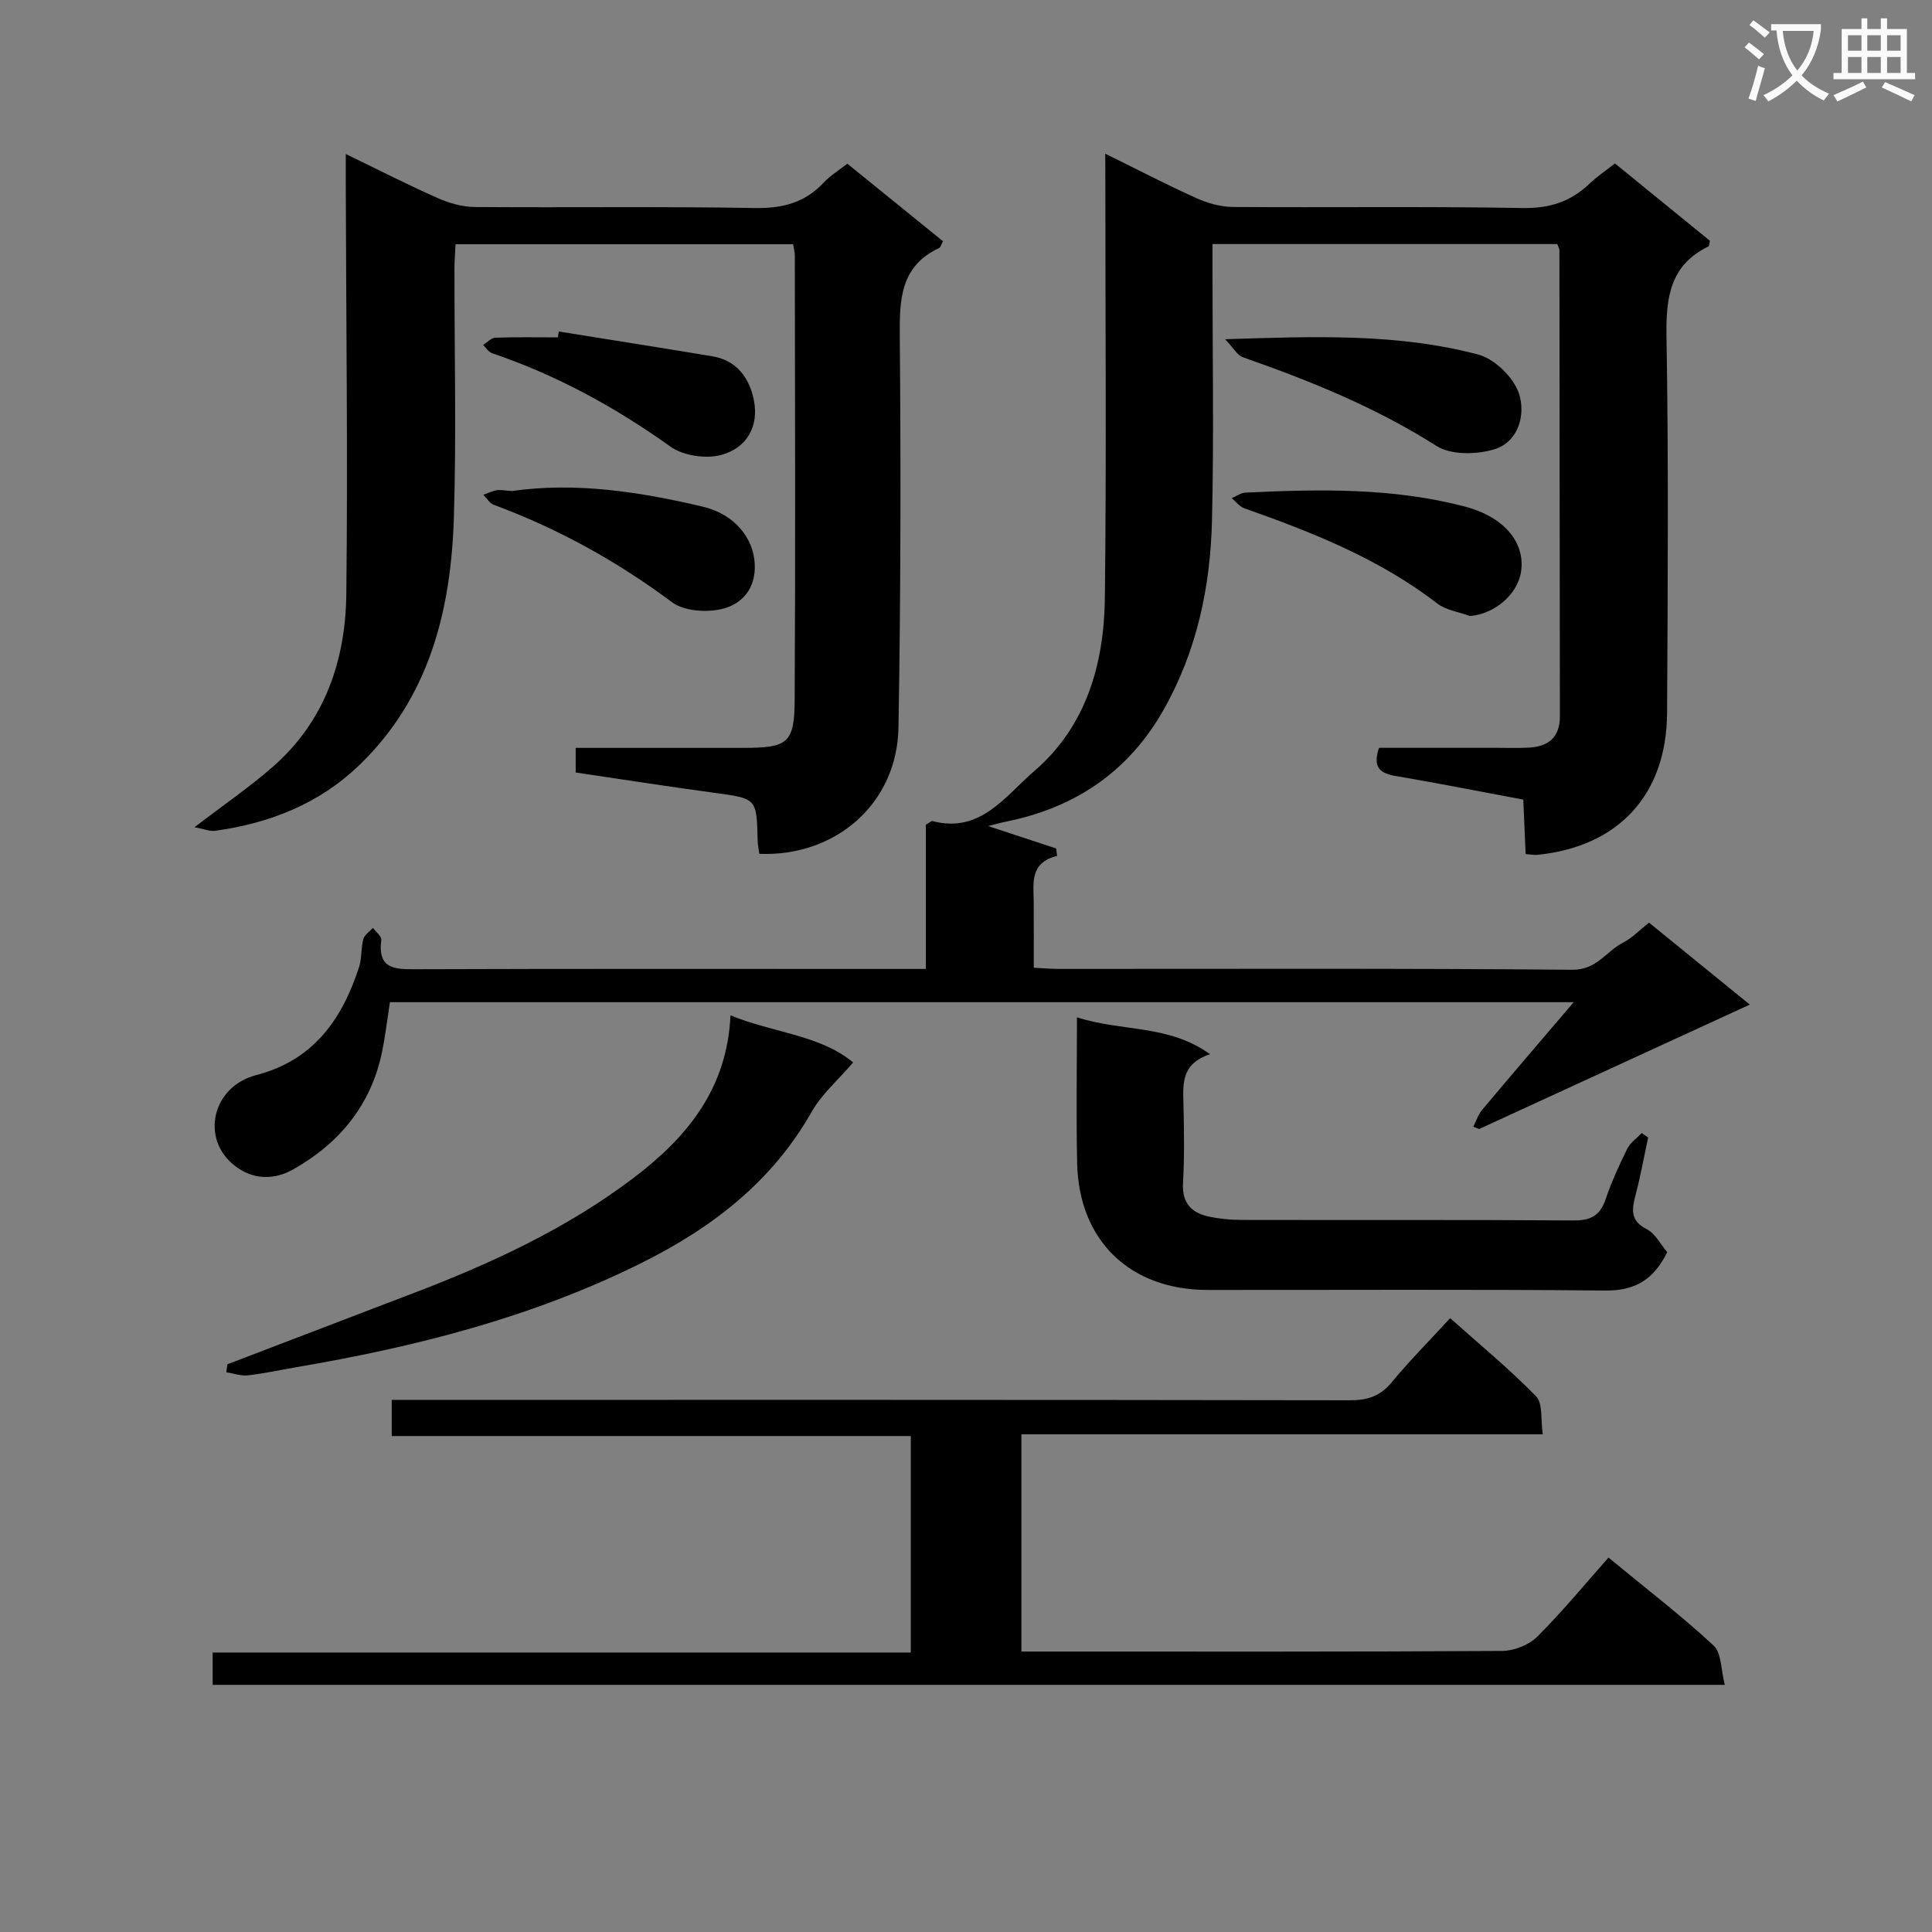
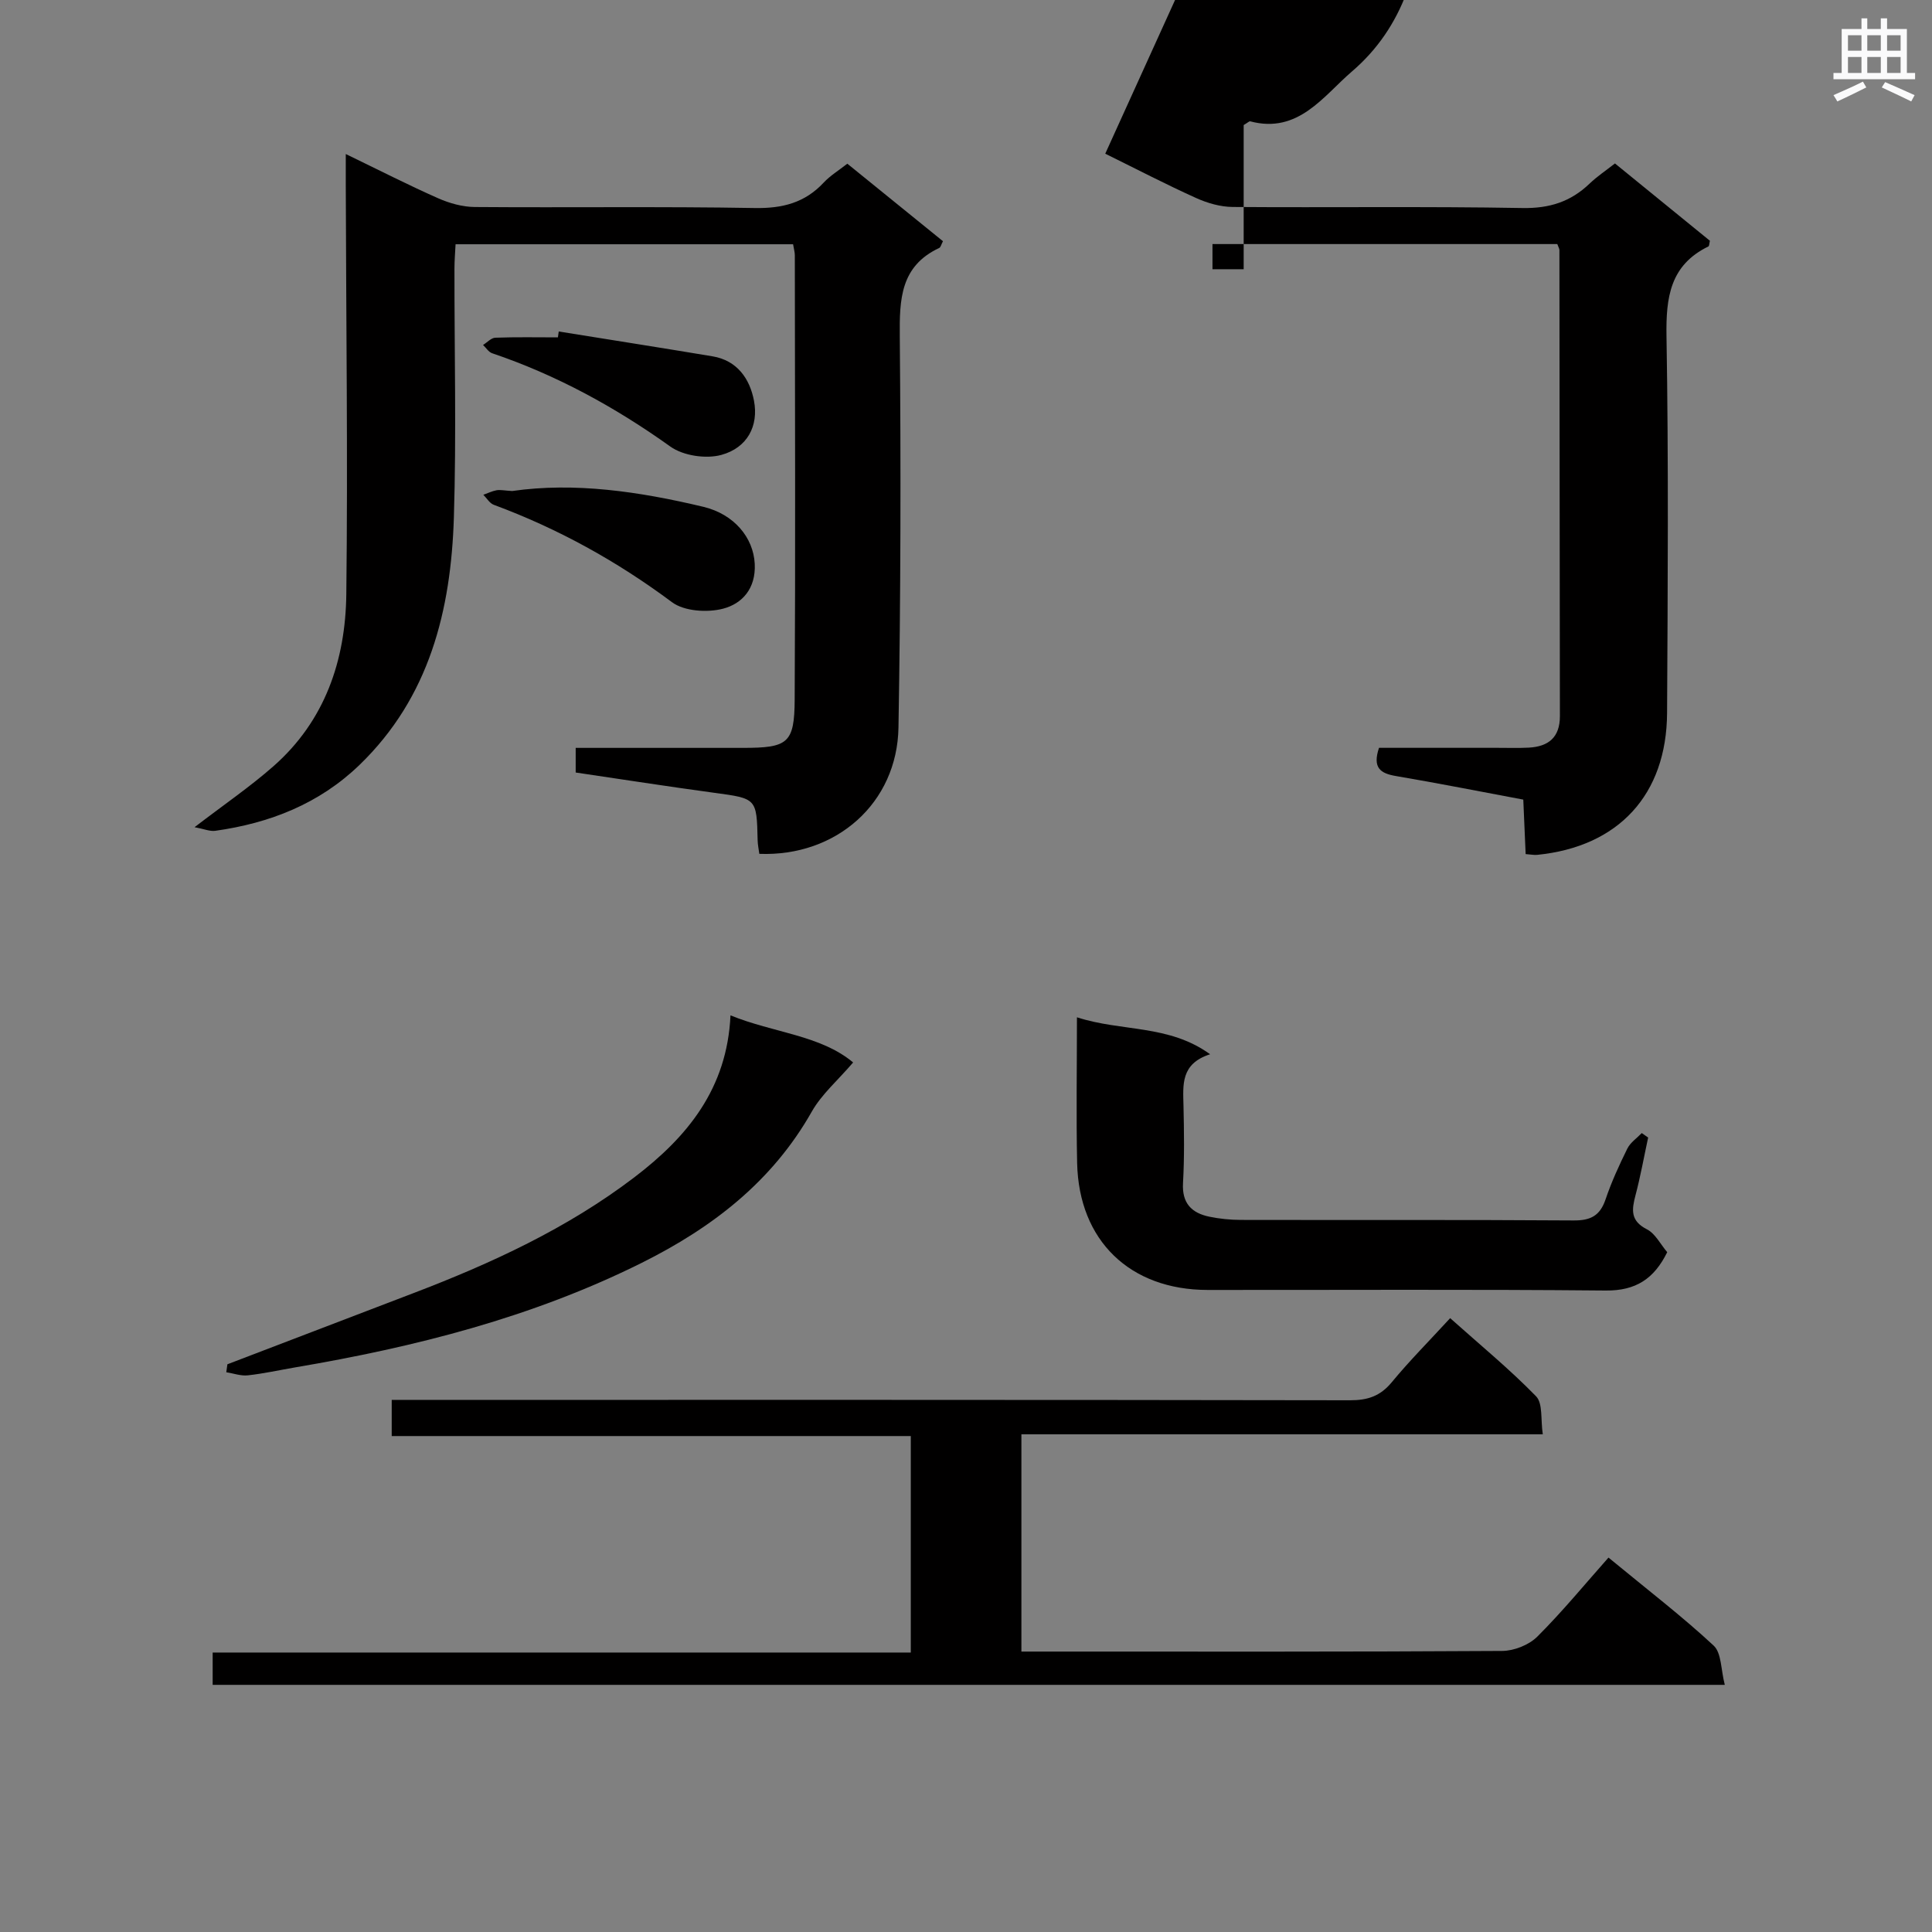
<svg xmlns="http://www.w3.org/2000/svg" enable-background="new 0 0 400 400" viewBox="0 0 400 400">
  <rect x="0" y="0" width="400" height="400" fill="#808080" stroke="none" />
-   <path d="m362.1 8.8c1.1.8 2.1 1.6 3.1 2.4l-1 1.1c-1.3-1.1-2.3-2-3-2.5zm1.9 4.8c.5.2.9.4 1.4.5-.6 2.3-1.3 4.5-1.9 6.8l-1.5-.5c.8-2.1 1.4-4.3 2-6.8zm-1-9.4c1.3.9 2.4 1.8 3.4 2.5l-1 1.1c-1.4-1.2-2.4-2.1-3.2-2.6zm3.7 2.2v-1.4h10.3v1.2c-.5 3.6-1.8 6.8-4 9.4 1.5 1.6 3.4 2.8 5.7 3.8-.3.4-.7.8-1.1 1.4-2.3-1.1-4.1-2.5-5.6-4.1-1.6 1.6-3.6 3.1-5.9 4.3-.3-.5-.7-.9-1-1.3 2.4-1.1 4.4-2.5 6-4.1-1.9-2.5-3-5.6-3.3-9.3h-1.1zm8.8 0h-6.4c.3 3.3 1.3 6 3 8.2 2-2.3 3.1-5.1 3.4-8.2z" fill="#fafafb" />
  <path d="m385.3 3.8h1.3v2.2h2.8v-2.2h1.3v2.2h4.1v9.1h1.7v1.3h-16.9v-1.3h1.7v-9.1h4.1v-2.2zm.4 13.1.7 1.2c-1.8.9-3.8 1.9-6 2.9-.2-.4-.5-.8-.8-1.3 2.3-1 4.3-1.9 6.1-2.8zm-3.1-6.4h2.8v-3.2h-2.8zm0 4.6h2.8v-3.3h-2.8zm4-4.6h2.8v-3.2h-2.8zm0 4.6h2.8v-3.3h-2.8zm3.7 1.9c2.1.9 4.1 1.8 6.1 2.7l-.7 1.3c-2.2-1.1-4.2-2-6.1-2.9zm3.2-9.7h-2.8v3.2h2.8zm-2.8 7.8h2.8v-3.3h-2.8z" fill="#fafafb" />
  <g fill="#010000">
-     <path d="m228.83 31.82c6.7 3.3 12.69 6.42 18.84 9.19 2.33 1.05 5.01 1.82 7.54 1.84 20 .15 40-.14 59.99.22 5.6.1 9.99-1.3 13.91-5.06 1.55-1.48 3.36-2.69 5.25-4.17 6.67 5.44 13.22 10.77 19.66 16.01-.15.62-.14 1.09-.31 1.17-7.94 3.87-8.81 10.54-8.68 18.59.44 25.99.26 51.99.12 77.98-.09 16.98-10.08 27.72-26.9 29.4-.63.06-1.29-.08-2.38-.16-.16-3.65-.32-7.24-.49-11.28-8.87-1.66-17.6-3.39-26.37-4.88-3.18-.54-4.9-1.67-3.5-5.84h24.51c2.17 0 4.34.07 6.5-.04 4.07-.22 6.45-2.12 6.44-6.53-.05-32.16-.06-64.32-.1-96.48 0-.3-.21-.61-.44-1.25-23.46 0-47.03 0-71.39 0v5.21c0 17.33.31 34.67-.1 51.99-.32 13.74-3.13 27.04-10.01 39.21-7.25 12.83-18.31 20.28-32.63 23.17-1.09.22-2.16.53-3.7.92 5.02 1.66 9.55 3.15 14.08 4.64.06.51.13 1.02.19 1.53-5.76 1.45-4.86 5.71-4.84 9.63.02 4.32.01 8.64.01 13.53 1.83.09 3.42.24 5.01.24 35.49.01 70.99-.14 106.48.18 5.09.05 7-3.82 10.52-5.62 1.89-.96 3.43-2.61 5.37-4.14 6.56 5.33 13.09 10.65 20.87 16.97-19.24 8.85-37.64 17.3-56.04 25.76-.4-.16-.8-.31-1.2-.47.59-1.17.99-2.5 1.81-3.48 6.04-7.2 12.16-14.33 18.97-22.31-82.54 0-163.74 0-245.09 0-.55 3.55-.95 6.98-1.64 10.34-2.28 10.98-8.84 18.89-18.39 24.28-3.88 2.19-8.22 2.23-12.04-.71-7.27-5.6-4.71-16.46 4.34-18.8 11.88-3.07 17.79-11.5 21.32-22.3.61-1.85.39-3.96.9-5.86.24-.89 1.31-1.57 2-2.34.6.85 1.82 1.77 1.72 2.52-.79 6.09 2.85 6.07 7.31 6.05 32.99-.12 65.99-.06 98.98-.06h6.46c0-10.39 0-20.29 0-29.85.83-.48 1.14-.82 1.35-.77 9.96 2.65 15.15-5.25 21.05-10.31 10.78-9.23 14.5-22.18 14.66-35.86.34-28.66.1-57.32.1-85.98-.02-1.79-.02-3.56-.02-6.02z" />
+     <path d="m228.83 31.82c6.7 3.3 12.69 6.42 18.84 9.19 2.33 1.05 5.01 1.82 7.54 1.84 20 .15 40-.14 59.99.22 5.6.1 9.99-1.3 13.91-5.06 1.55-1.48 3.36-2.69 5.25-4.17 6.67 5.44 13.22 10.77 19.66 16.01-.15.62-.14 1.09-.31 1.17-7.94 3.87-8.81 10.54-8.68 18.59.44 25.99.26 51.99.12 77.98-.09 16.98-10.08 27.72-26.9 29.4-.63.06-1.29-.08-2.38-.16-.16-3.65-.32-7.24-.49-11.28-8.87-1.66-17.6-3.39-26.37-4.88-3.18-.54-4.9-1.67-3.5-5.84h24.51c2.17 0 4.34.07 6.5-.04 4.07-.22 6.45-2.12 6.44-6.53-.05-32.16-.06-64.32-.1-96.48 0-.3-.21-.61-.44-1.25-23.46 0-47.03 0-71.39 0v5.21h6.46c0-10.39 0-20.29 0-29.85.83-.48 1.14-.82 1.35-.77 9.96 2.65 15.15-5.25 21.05-10.31 10.78-9.23 14.5-22.18 14.66-35.86.34-28.66.1-57.32.1-85.98-.02-1.79-.02-3.56-.02-6.02z" />
    <path d="m40.28 171.26c6.19-4.74 11.51-8.38 16.31-12.6 10.7-9.4 14.95-21.96 15.11-35.65.33-28.14-.04-56.3-.11-84.44-.01-1.93 0-3.86 0-6.68 6.95 3.36 12.97 6.44 19.15 9.17 2.34 1.03 5.02 1.78 7.55 1.8 19.32.15 38.65-.13 57.97.21 5.72.1 10.36-1.07 14.27-5.26 1.34-1.44 3.09-2.5 4.9-3.92 6.61 5.35 13.15 10.66 19.8 16.05-.35.65-.46 1.25-.78 1.4-8.04 3.77-8.23 10.63-8.16 18.32.24 26.98.19 53.97-.27 80.95-.26 15.67-12.89 26.79-28.81 26.17-.12-.92-.33-1.87-.35-2.83-.2-8.71-.2-8.62-9.06-9.82-9.5-1.29-18.98-2.77-28.61-4.19 0-1.76 0-3.17 0-5.1h34.58c9.36 0 10.71-.92 10.76-10.03.17-30.65.06-61.3.03-91.96 0-.64-.2-1.28-.36-2.28-23.14 0-46.19 0-69.88 0-.08 1.61-.23 3.36-.23 5.1-.02 17.16.41 34.33-.12 51.47-.6 19.19-5.04 37.23-19.55 51.24-8.33 8.04-18.57 12.05-29.86 13.63-1.12.15-2.33-.39-4.28-.75z" />
    <path d="m81.1 297.32c0-2.89 0-4.84 0-7.49h5.95c64.16 0 128.31-.03 192.47.08 3.63.01 6.24-.85 8.61-3.71 3.69-4.47 7.8-8.6 12.11-13.29 6.13 5.48 12.27 10.52 17.78 16.17 1.45 1.48.93 4.87 1.4 7.88-36.37 0-71.97 0-107.95 0v44.98h5.06c31.49 0 62.99.07 94.48-.13 2.46-.02 5.53-1.23 7.26-2.95 5.17-5.15 9.82-10.82 14.75-16.38 8.34 6.87 15.34 12.24 21.77 18.22 1.65 1.53 1.49 5 2.31 8.13-104.88 0-208.77 0-313.07 0 0-2.06 0-4.12 0-6.69h144.54c0-15.06 0-29.63 0-44.82-35.56 0-71.27 0-107.47 0z" />
    <path d="m222.97 210.62c9.3 3.02 18.95 1.43 27.57 7.65-6.15 1.98-5.6 6.36-5.51 10.69.12 5.33.2 10.67-.1 15.98-.24 4.19 1.79 6.21 5.48 6.97 2.1.43 4.28.65 6.43.66 22.98.05 45.96-.05 68.94.11 3.54.03 5.48-.97 6.63-4.35 1.22-3.61 2.82-7.1 4.51-10.52.62-1.26 1.97-2.16 2.99-3.22l1.32.93c-.86 3.99-1.58 8.02-2.62 11.96-.78 2.97-1.09 5.27 2.34 7.02 1.76.89 2.84 3.12 4.23 4.75-2.72 5.52-6.51 8-12.73 7.94-27.47-.26-54.95-.1-82.43-.12-16.07-.01-26.66-10.2-27.01-26.26-.21-9.8-.04-19.61-.04-30.19z" />
    <path d="m47.08 282.46c12.82-4.9 25.64-9.82 38.46-14.71 16.21-6.19 31.88-13.41 45.78-23.99 10.95-8.34 19.22-18.32 19.92-33.54 8.9 3.63 18.6 4.07 25.39 9.75-3.18 3.72-6.52 6.58-8.56 10.18-8.21 14.51-20.63 24.04-35.23 31.32-22.69 11.3-46.9 17.42-71.71 21.63-3.27.56-6.53 1.29-9.82 1.65-1.45.16-2.97-.41-4.46-.64.07-.55.15-1.1.23-1.65z" />
-     <path d="m253.65 70.23c18.62-.59 35.74-1.24 52.41 3.18 3.4.9 7.33 4.74 8.43 8.08 1.39 4.22 0 9.94-5.07 11.52-3.67 1.14-9.01 1.23-12.03-.69-12.57-8-26.15-13.48-40.08-18.36-1.13-.39-1.88-1.86-3.66-3.73z" />
-     <path d="m304.34 127.54c-2.28-.84-4.95-1.19-6.79-2.61-12.02-9.26-25.86-14.73-39.96-19.71-.98-.35-1.72-1.37-2.57-2.08.95-.4 1.88-1.11 2.84-1.15 15.24-.72 30.43-1.04 45.41 2.88 7.81 2.04 12.58 7.19 11.65 13.49-.71 4.74-5.56 8.8-10.58 9.18z" />
    <path d="m106.04 101.66c12.93-1.86 26.3.1 39.58 3.27 6.35 1.52 10.36 6.35 10.64 11.8.26 5.13-2.61 8.26-6.55 9.29-3.26.85-8.05.55-10.59-1.35-11.4-8.49-23.61-15.24-36.9-20.16-.85-.32-1.44-1.37-2.15-2.07.91-.32 1.81-.77 2.75-.94.79-.13 1.64.07 3.22.16z" />
    <path d="m115.68 68.63c10.61 1.71 21.22 3.37 31.82 5.14 5.13.85 7.73 4.65 8.6 9.17 1.01 5.26-1.39 9.77-6.74 11.24-3.19.88-7.91.18-10.58-1.73-11.45-8.18-23.58-14.81-36.9-19.32-.73-.25-1.25-1.13-1.87-1.71.85-.52 1.68-1.47 2.54-1.5 4.32-.16 8.64-.07 12.96-.07.06-.41.12-.82.17-1.22z" />
  </g>
</svg>